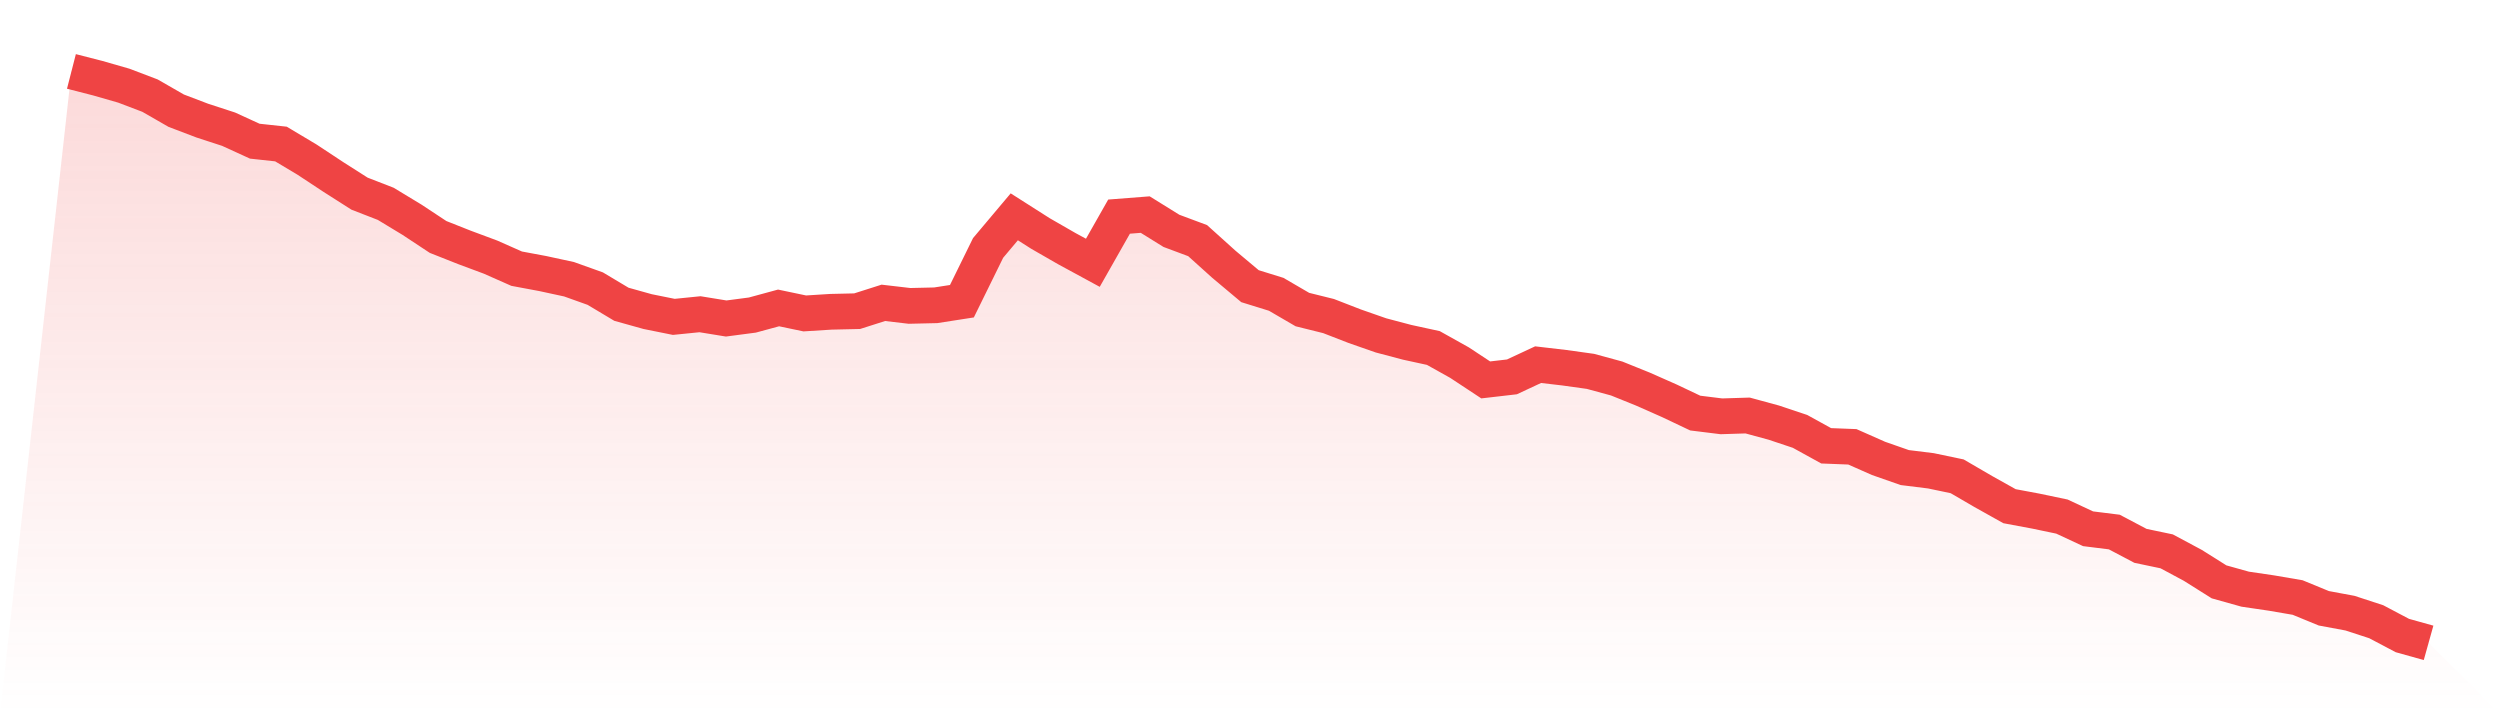
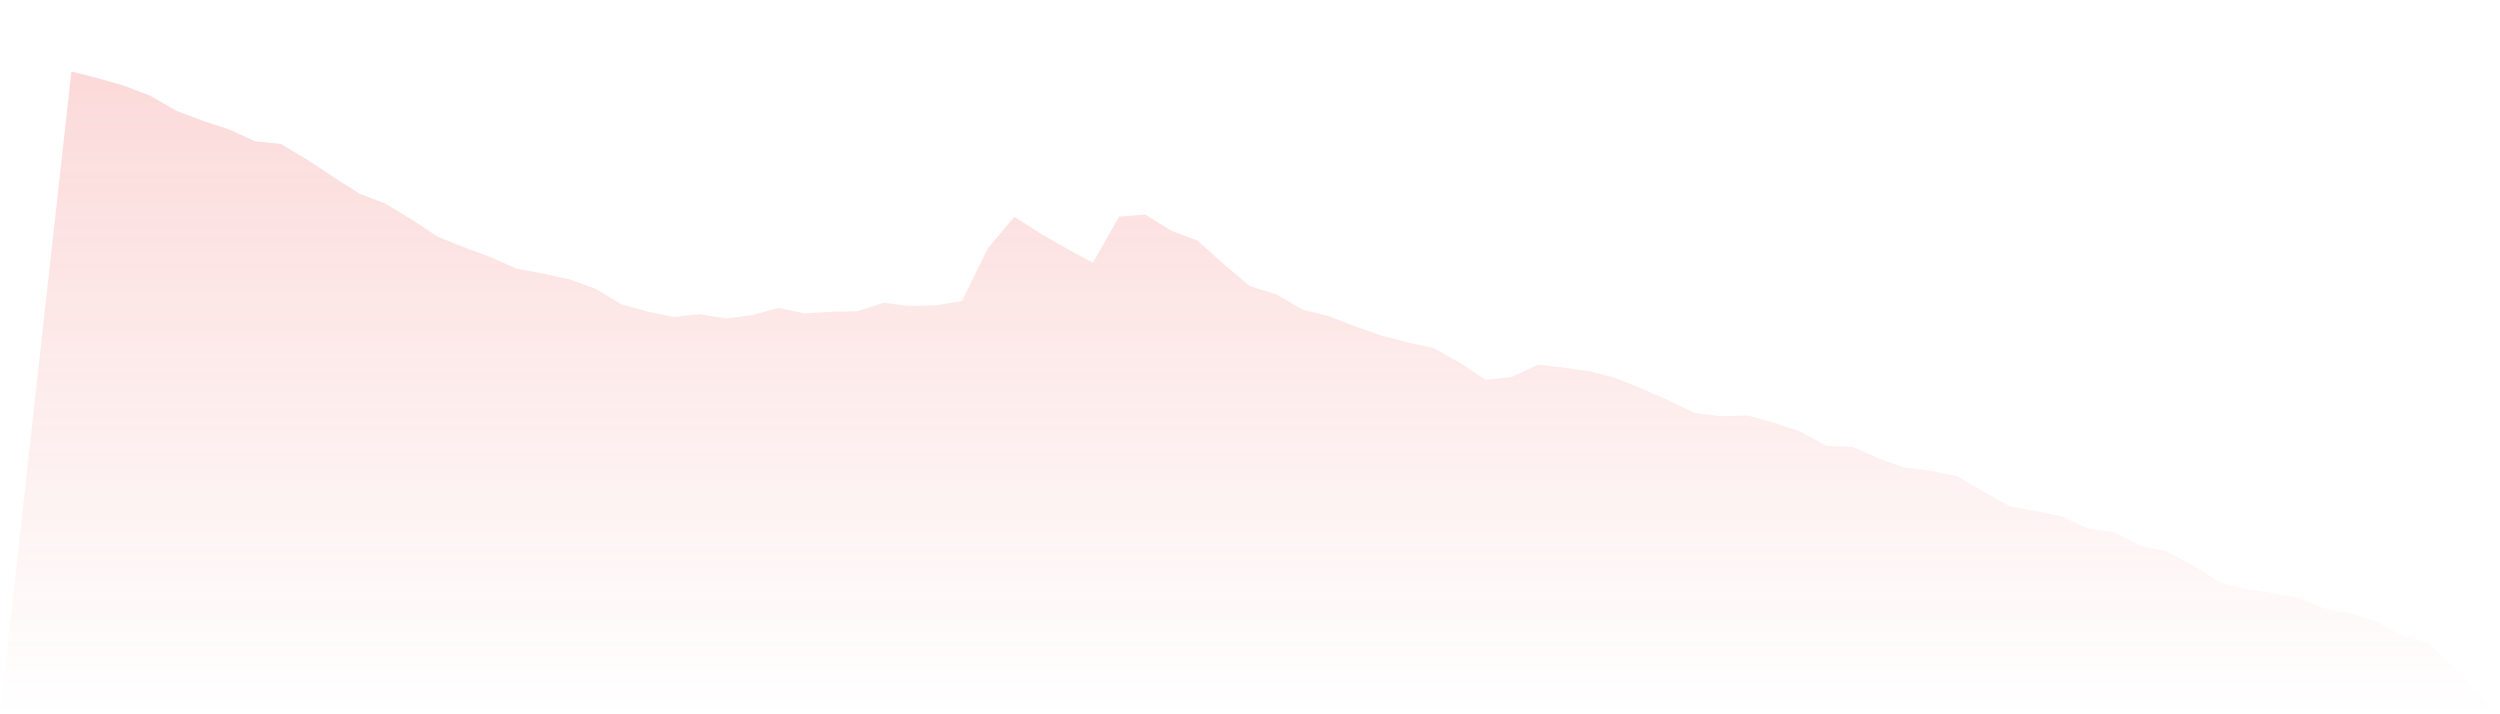
<svg xmlns="http://www.w3.org/2000/svg" viewBox="0 0 140 40">
  <defs>
    <linearGradient id="gradient" x1="0" x2="0" y1="0" y2="1">
      <stop offset="0%" stop-color="#ef4444" stop-opacity="0.2" />
      <stop offset="100%" stop-color="#ef4444" stop-opacity="0" />
    </linearGradient>
  </defs>
  <path d="M4,4 L4,4 L5.467,4.376 L6.933,4.797 L8.4,5.355 L9.867,6.198 L11.333,6.756 L12.8,7.234 L14.267,7.906 L15.733,8.065 L17.2,8.942 L18.667,9.91 L20.133,10.844 L21.6,11.414 L23.067,12.302 L24.533,13.27 L26,13.851 L27.467,14.397 L28.933,15.046 L30.4,15.32 L31.867,15.638 L33.333,16.162 L34.8,17.039 L36.267,17.449 L37.733,17.745 L39.2,17.597 L40.667,17.836 L42.133,17.643 L43.6,17.244 L45.067,17.552 L46.533,17.46 L48,17.426 L49.467,16.959 L50.933,17.13 L52.4,17.096 L53.867,16.868 L55.333,13.885 L56.8,12.142 L58.267,13.076 L59.733,13.919 L61.2,14.716 L62.667,12.131 L64.133,12.017 L65.6,12.928 L67.067,13.475 L68.533,14.796 L70,16.026 L71.467,16.481 L72.933,17.335 L74.4,17.7 L75.867,18.269 L77.333,18.781 L78.8,19.169 L80.267,19.488 L81.733,20.307 L83.2,21.275 L84.667,21.105 L86.133,20.421 L87.6,20.592 L89.067,20.797 L90.533,21.196 L92,21.788 L93.467,22.437 L94.933,23.132 L96.4,23.314 L97.867,23.268 L99.333,23.667 L100.8,24.157 L102.267,24.965 L103.733,25.022 L105.2,25.671 L106.667,26.184 L108.133,26.366 L109.6,26.673 L111.067,27.527 L112.533,28.347 L114,28.621 L115.467,28.928 L116.933,29.611 L118.4,29.794 L119.867,30.568 L121.333,30.875 L122.8,31.661 L124.267,32.584 L125.733,32.994 L127.2,33.21 L128.667,33.461 L130.133,34.064 L131.6,34.337 L133.067,34.816 L134.533,35.59 L136,36 L140,40 L0,40 z" fill="url(#gradient)" />
-   <path d="M4,4 L4,4 L5.467,4.376 L6.933,4.797 L8.4,5.355 L9.867,6.198 L11.333,6.756 L12.8,7.234 L14.267,7.906 L15.733,8.065 L17.2,8.942 L18.667,9.91 L20.133,10.844 L21.6,11.414 L23.067,12.302 L24.533,13.27 L26,13.851 L27.467,14.397 L28.933,15.046 L30.4,15.32 L31.867,15.638 L33.333,16.162 L34.8,17.039 L36.267,17.449 L37.733,17.745 L39.2,17.597 L40.667,17.836 L42.133,17.643 L43.6,17.244 L45.067,17.552 L46.533,17.46 L48,17.426 L49.467,16.959 L50.933,17.13 L52.4,17.096 L53.867,16.868 L55.333,13.885 L56.8,12.142 L58.267,13.076 L59.733,13.919 L61.2,14.716 L62.667,12.131 L64.133,12.017 L65.6,12.928 L67.067,13.475 L68.533,14.796 L70,16.026 L71.467,16.481 L72.933,17.335 L74.4,17.7 L75.867,18.269 L77.333,18.781 L78.8,19.169 L80.267,19.488 L81.733,20.307 L83.2,21.275 L84.667,21.105 L86.133,20.421 L87.6,20.592 L89.067,20.797 L90.533,21.196 L92,21.788 L93.467,22.437 L94.933,23.132 L96.4,23.314 L97.867,23.268 L99.333,23.667 L100.8,24.157 L102.267,24.965 L103.733,25.022 L105.2,25.671 L106.667,26.184 L108.133,26.366 L109.6,26.673 L111.067,27.527 L112.533,28.347 L114,28.621 L115.467,28.928 L116.933,29.611 L118.4,29.794 L119.867,30.568 L121.333,30.875 L122.8,31.661 L124.267,32.584 L125.733,32.994 L127.2,33.21 L128.667,33.461 L130.133,34.064 L131.6,34.337 L133.067,34.816 L134.533,35.59 L136,36" fill="none" stroke="#ef4444" stroke-width="2" />
</svg>